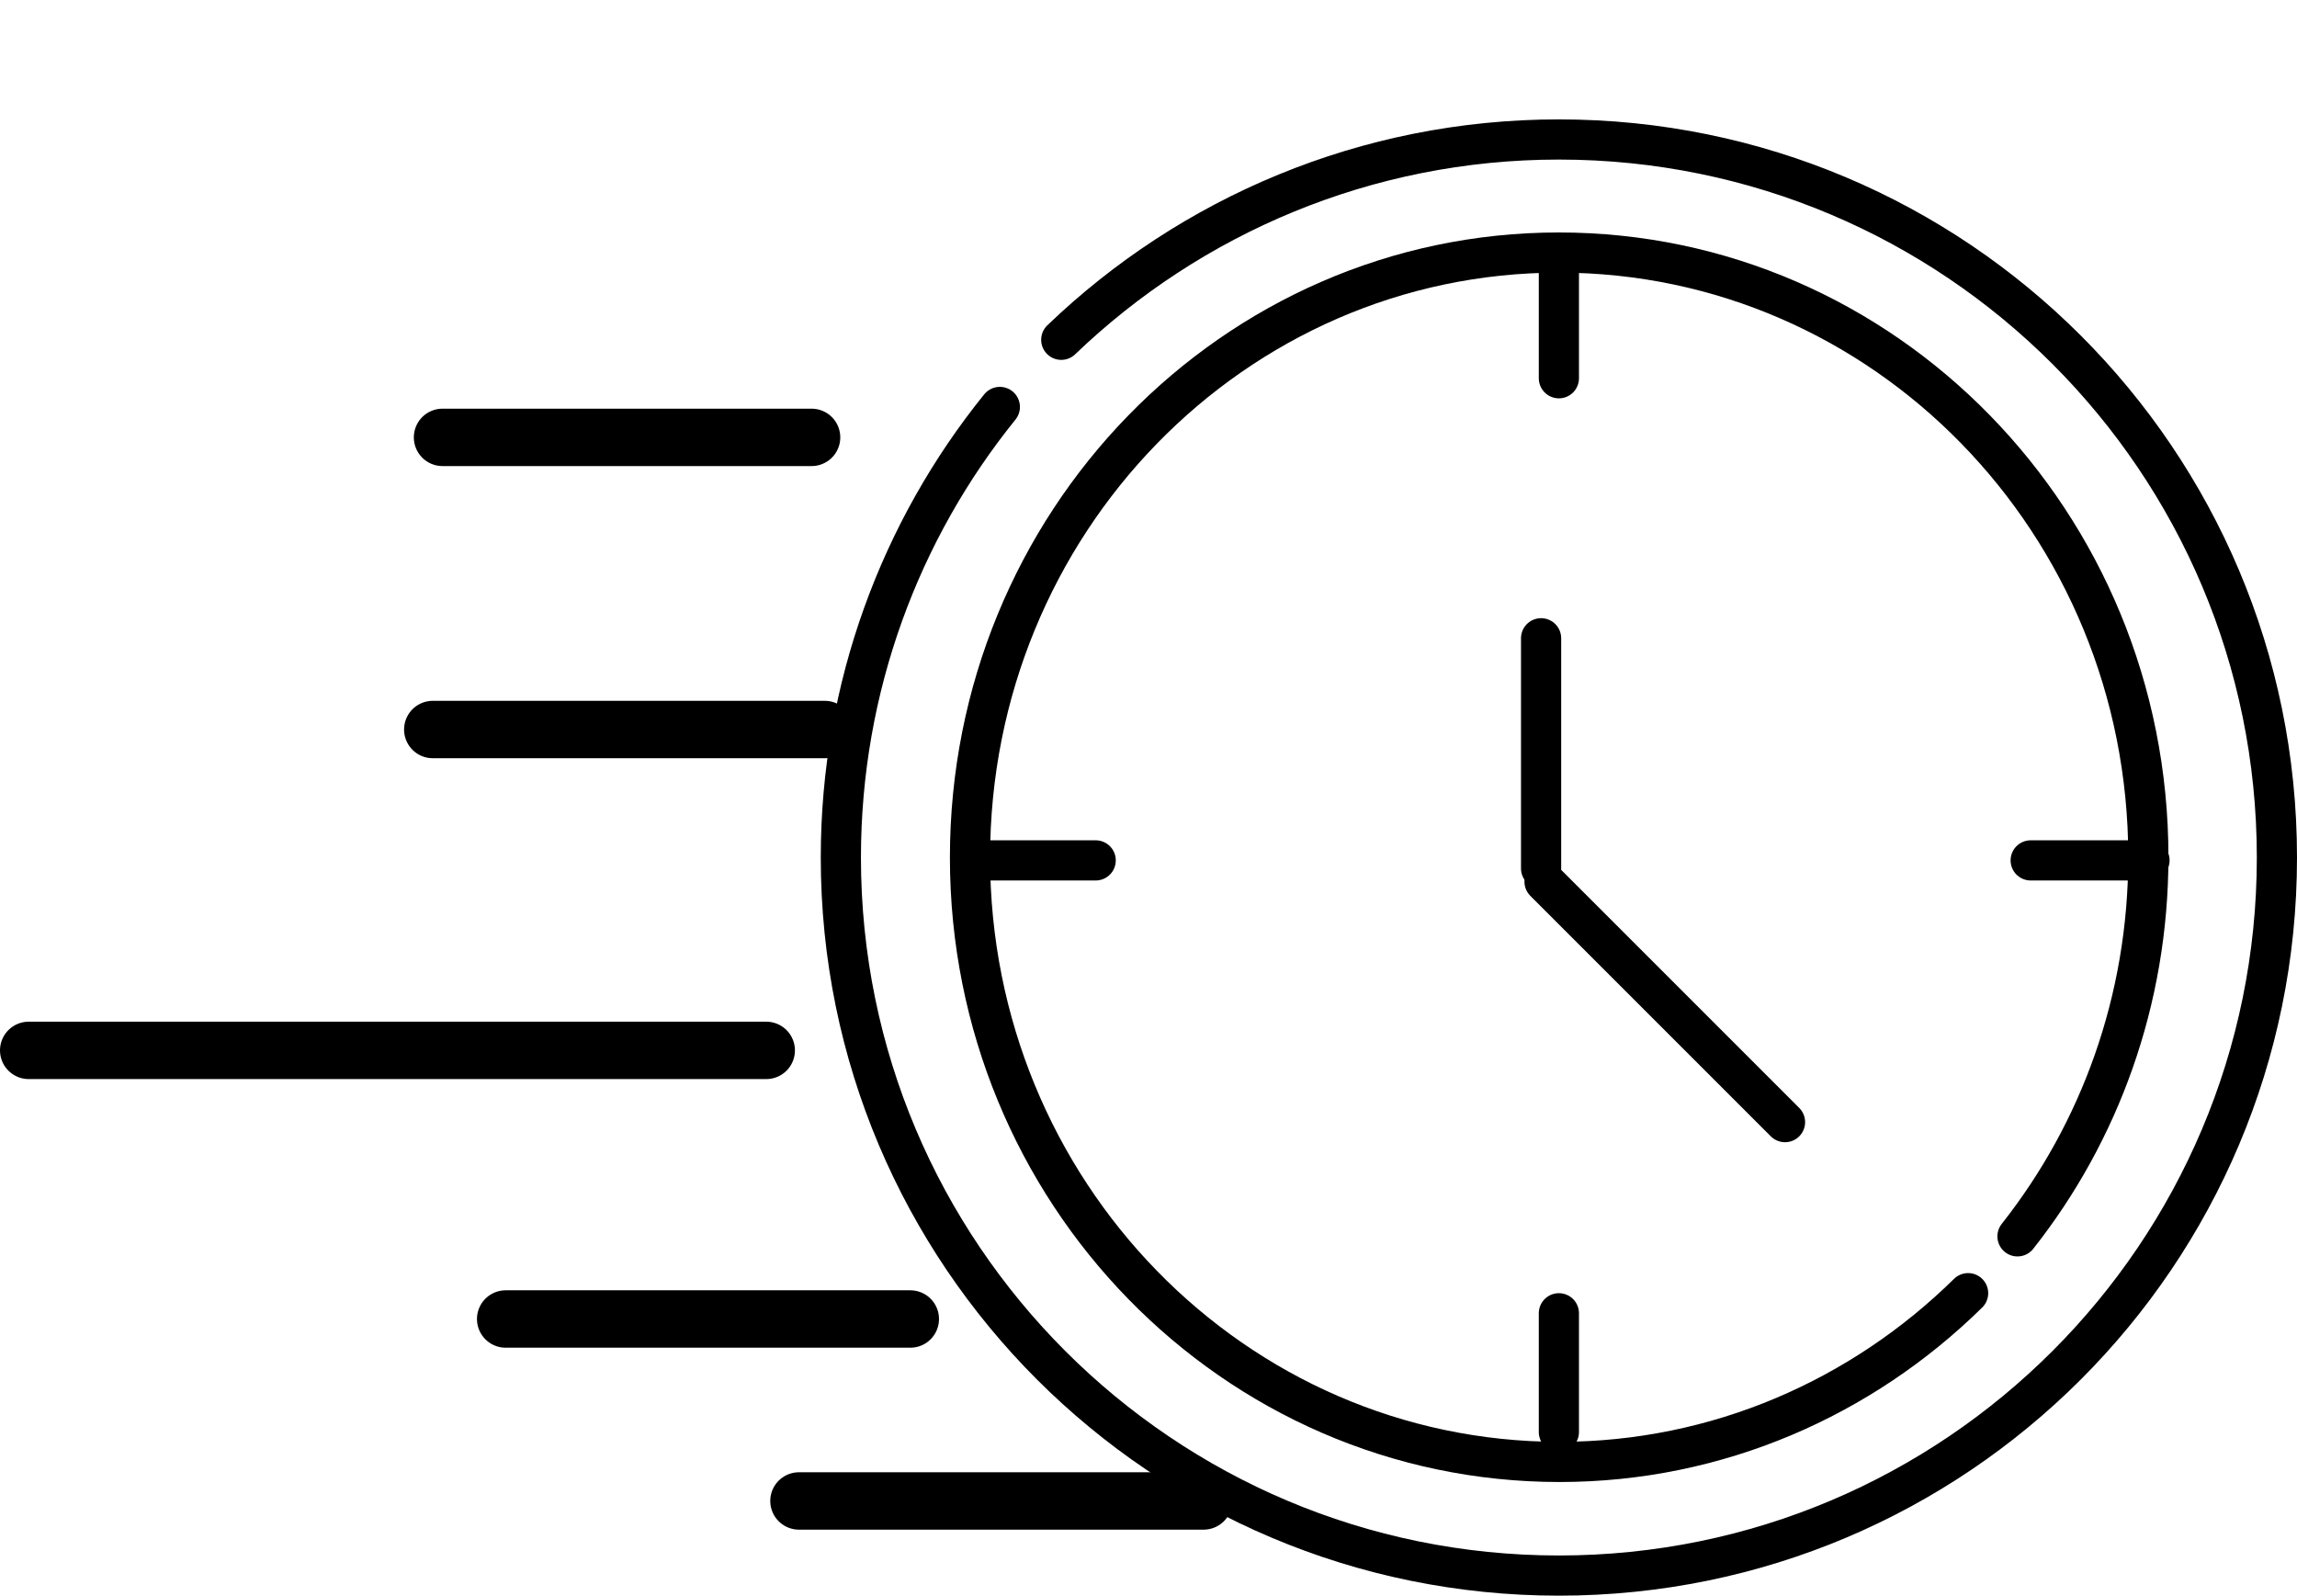
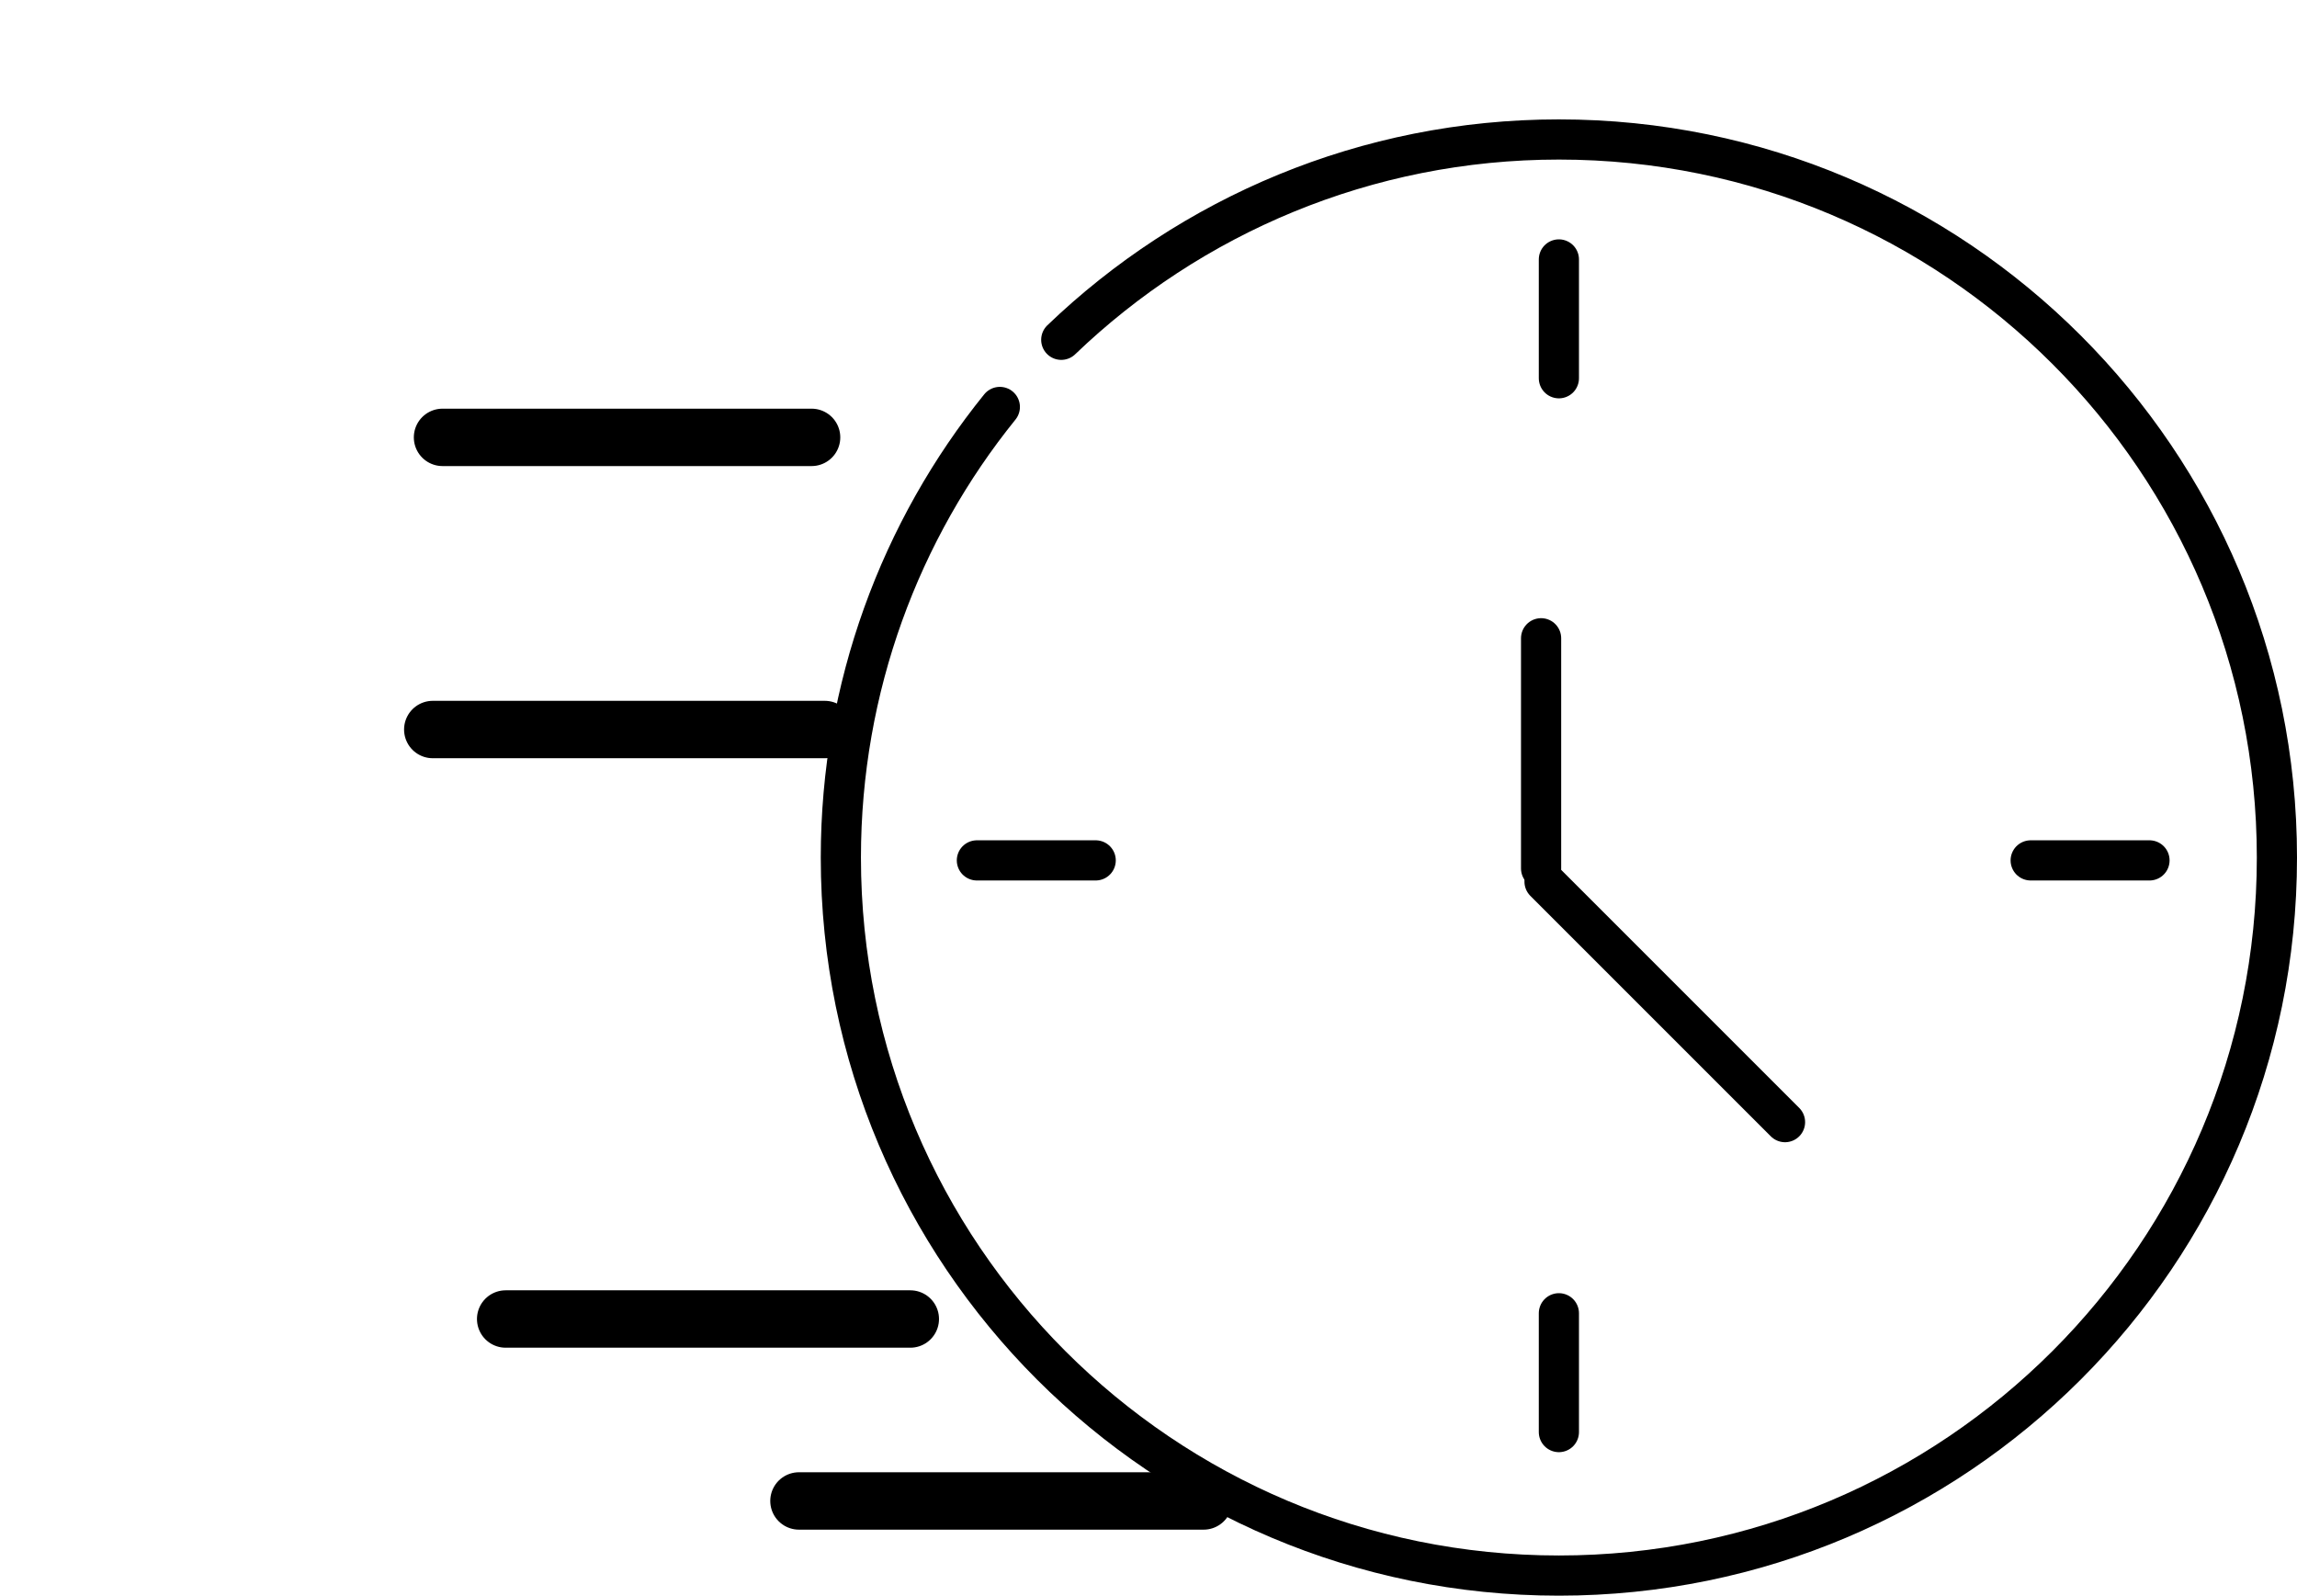
<svg xmlns="http://www.w3.org/2000/svg" version="1.1" id="Ebene_1" x="0px" y="0px" viewBox="0 0 400.2 278" style="enable-background:new 0 0 400.2 278;" xml:space="preserve">
  <style type="text/css">
	.st0{fill:none;stroke:#000000;stroke-width:7;stroke-linecap:round;stroke-linejoin:round;stroke-miterlimit:10;}
	.st1{fill:none;stroke:#000000;stroke-width:10;stroke-linecap:round;stroke-linejoin:round;stroke-miterlimit:10;}
</style>
  <path class="st0" d="M184.9,59.2c22.5-21.6,53.1-34.9,86.7-34.9c69.1,0,125.1,56,125.1,125.1s-56,125.1-125.1,125.1  s-125.1-56-125.1-125.1c0-29.7,10.4-57.1,27.7-78.5" />
  <path class="st0" d="M303.5,0" />
  <line class="st1" x1="77.1" y1="76.2" x2="141.4" y2="76.2" />
  <line class="st1" x1="75.4" y1="127.1" x2="143.7" y2="127.1" />
-   <path class="st0" d="M342.9,225.3c-18.5,18.2-43.6,29.4-71.2,29.4c-56.7,0-102.7-47.1-102.7-105.3S214.9,44,271.6,44  s102.7,47.1,102.7,105.3c0,25-8.5,48-22.8,66.1" />
  <line class="st0" x1="271.6" y1="45.2" x2="271.6" y2="65.9" />
  <line class="st0" x1="271.6" y1="228.8" x2="271.6" y2="249.5" />
  <line class="st0" x1="374.5" y1="149.9" x2="353.8" y2="149.9" />
  <line class="st0" x1="190.9" y1="149.9" x2="170.2" y2="149.9" />
  <line class="st0" x1="268.5" y1="151.3" x2="268.5" y2="111.2" />
  <line class="st0" x1="269.1" y1="153.6" x2="311" y2="195.5" />
-   <line class="st1" x1="5" y1="183" x2="133.5" y2="183" />
  <line class="st1" x1="88.1" y1="229.8" x2="158.6" y2="229.8" />
  <line class="st1" x1="139.2" y1="261.5" x2="209.7" y2="261.5" />
</svg>